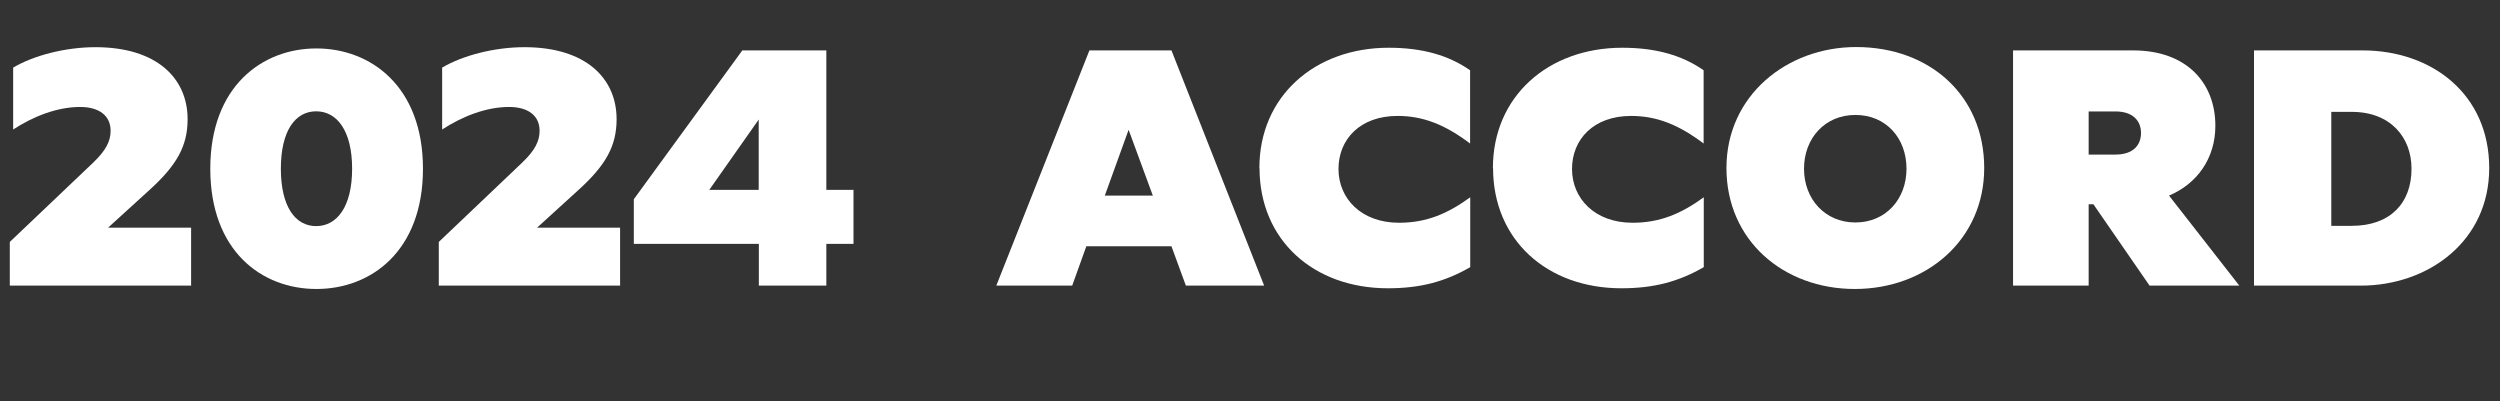
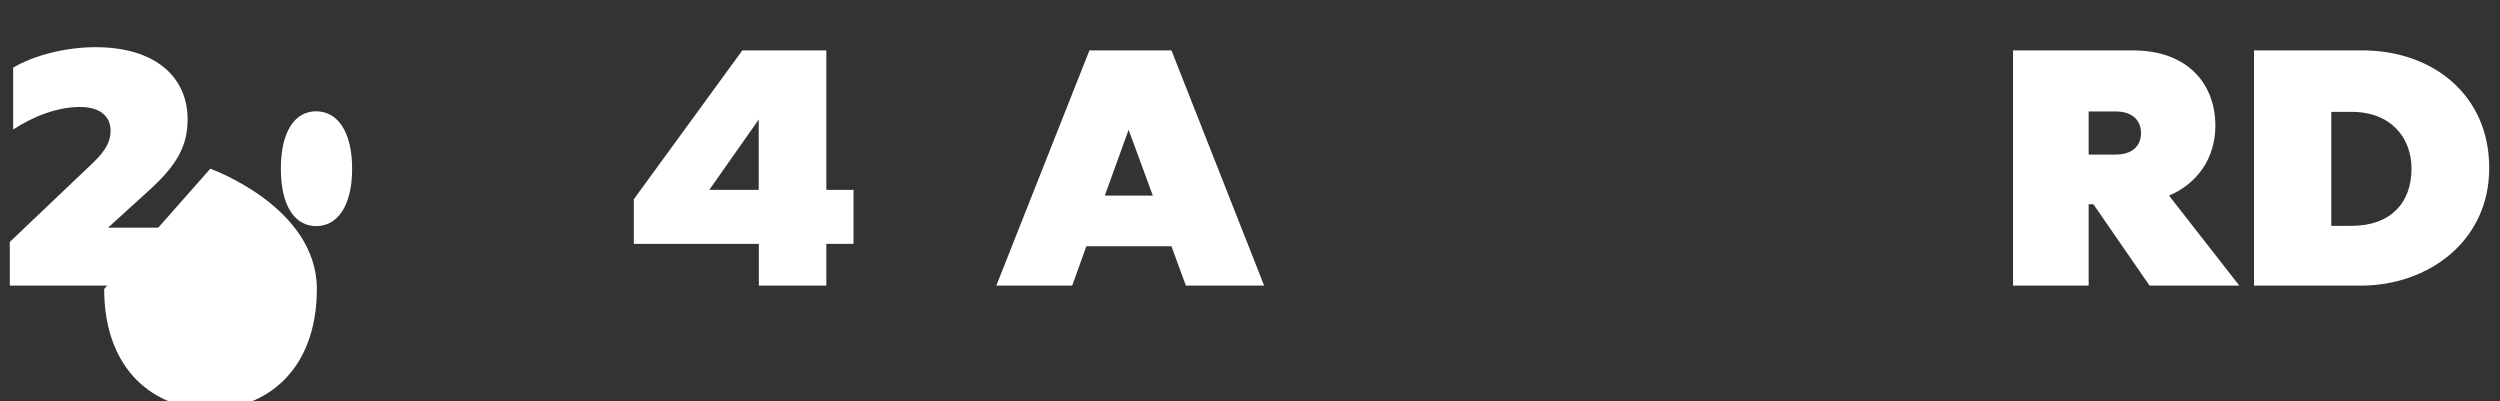
<svg xmlns="http://www.w3.org/2000/svg" id="Layer_2" data-name="Layer 2" viewBox="0 0 178.56 28.66">
  <rect x="0" y="0" width="178.56" height="28.66" fill="#333333" stroke="none" />
  <defs>
    <style>
      .cls-1 {
        fill: #fff;
      }
    </style>
  </defs>
  <g id="Layer_1-2" data-name="Layer 1">
    <g>
      <path class="cls-1" d="M13.63,20.4H.7v-3.12l5.93-5.64c.96-.91,1.27-1.58,1.27-2.3,0-1.08-.82-1.7-2.18-1.7-1.63,0-3.34.67-4.78,1.61v-4.42c1.44-.86,3.72-1.46,5.88-1.46,4.39,0,6.58,2.23,6.58,5.14,0,1.87-.72,3.26-2.78,5.11l-2.9,2.64h5.93v4.15Z" />
-       <path class="cls-1" d="M15.02,12.05c0-5.88,3.7-8.59,7.58-8.59s7.61,2.71,7.61,8.59-3.7,8.59-7.61,8.59-7.58-2.71-7.58-8.59ZM25.15,12.05c0-2.71-1.08-4.1-2.57-4.1s-2.52,1.39-2.52,4.1,1.03,4.1,2.52,4.1,2.57-1.39,2.57-4.1Z" />
-       <path class="cls-1" d="M44.28,20.4h-12.94v-3.12l5.93-5.64c.96-.91,1.27-1.58,1.27-2.3,0-1.08-.82-1.7-2.18-1.7-1.63,0-3.34.67-4.78,1.61v-4.42c1.44-.86,3.72-1.46,5.88-1.46,4.39,0,6.58,2.23,6.58,5.14,0,1.87-.72,3.26-2.78,5.11l-2.9,2.64h5.93v4.15Z" />
+       <path class="cls-1" d="M15.02,12.05s7.61,2.71,7.61,8.59-3.7,8.59-7.61,8.59-7.58-2.71-7.58-8.59ZM25.15,12.05c0-2.71-1.08-4.1-2.57-4.1s-2.52,1.39-2.52,4.1,1.03,4.1,2.52,4.1,2.57-1.39,2.57-4.1Z" />
      <path class="cls-1" d="M59.02,17.42v2.98h-4.82v-2.98h-8.93v-3.19l7.75-10.63h6v9.96h1.94v3.86h-1.94ZM54.19,13.56v-5.02l-3.53,5.02h3.53Z" />
      <path class="cls-1" d="M83.66,17.59h-6.07l-1.01,2.81h-5.42l6.65-16.8h5.86l6.62,16.8h-5.59l-1.03-2.81ZM82.34,13.97l-1.73-4.7-1.7,4.7h3.43Z" />
-       <path class="cls-1" d="M89.95,12c0-5.11,3.94-8.59,9.24-8.59,2.42,0,4.3.55,5.81,1.61v5.23c-1.78-1.34-3.34-1.97-5.18-1.97-2.69,0-4.22,1.68-4.22,3.79s1.63,3.84,4.32,3.84c1.97,0,3.48-.65,5.09-1.82v4.99c-1.78,1.03-3.55,1.51-5.88,1.51-5.33,0-9.17-3.46-9.17-8.59Z" />
-       <path class="cls-1" d="M106.63,12c0-5.11,3.94-8.59,9.24-8.59,2.42,0,4.3.55,5.81,1.61v5.23c-1.78-1.34-3.34-1.97-5.18-1.97-2.69,0-4.22,1.68-4.22,3.79s1.63,3.84,4.32,3.84c1.97,0,3.48-.65,5.09-1.82v4.99c-1.78,1.03-3.55,1.51-5.88,1.51-5.33,0-9.17-3.46-9.17-8.59Z" />
-       <path class="cls-1" d="M141.72,12c0,5.14-4.15,8.64-9.24,8.64s-9.17-3.46-9.17-8.64,4.32-8.64,9.26-8.64c5.28,0,9.15,3.48,9.15,8.64ZM128.85,12.05c0,2.18,1.51,3.84,3.67,3.84s3.65-1.66,3.65-3.84-1.46-3.84-3.65-3.84-3.67,1.68-3.67,3.84Z" />
      <path class="cls-1" d="M143.78,3.6h8.57c3.89,0,5.88,2.38,5.88,5.38,0,2.35-1.32,4.15-3.31,4.99l5.02,6.43h-6.41l-4.01-5.81h-.34v5.81h-5.4V3.6ZM149.18,7.97v3.07h1.92c1.25,0,1.82-.67,1.82-1.54s-.58-1.54-1.82-1.54h-1.92Z" />
      <path class="cls-1" d="M160.99,3.6h7.75c4.97,0,9.05,3.14,9.05,8.4s-4.39,8.4-9.17,8.4h-7.63V3.6ZM166.51,7.99v8.14h1.46c2.76,0,4.27-1.63,4.27-4.08,0-2.23-1.49-4.06-4.27-4.06h-1.46Z" />
    </g>
  </g>
</svg>